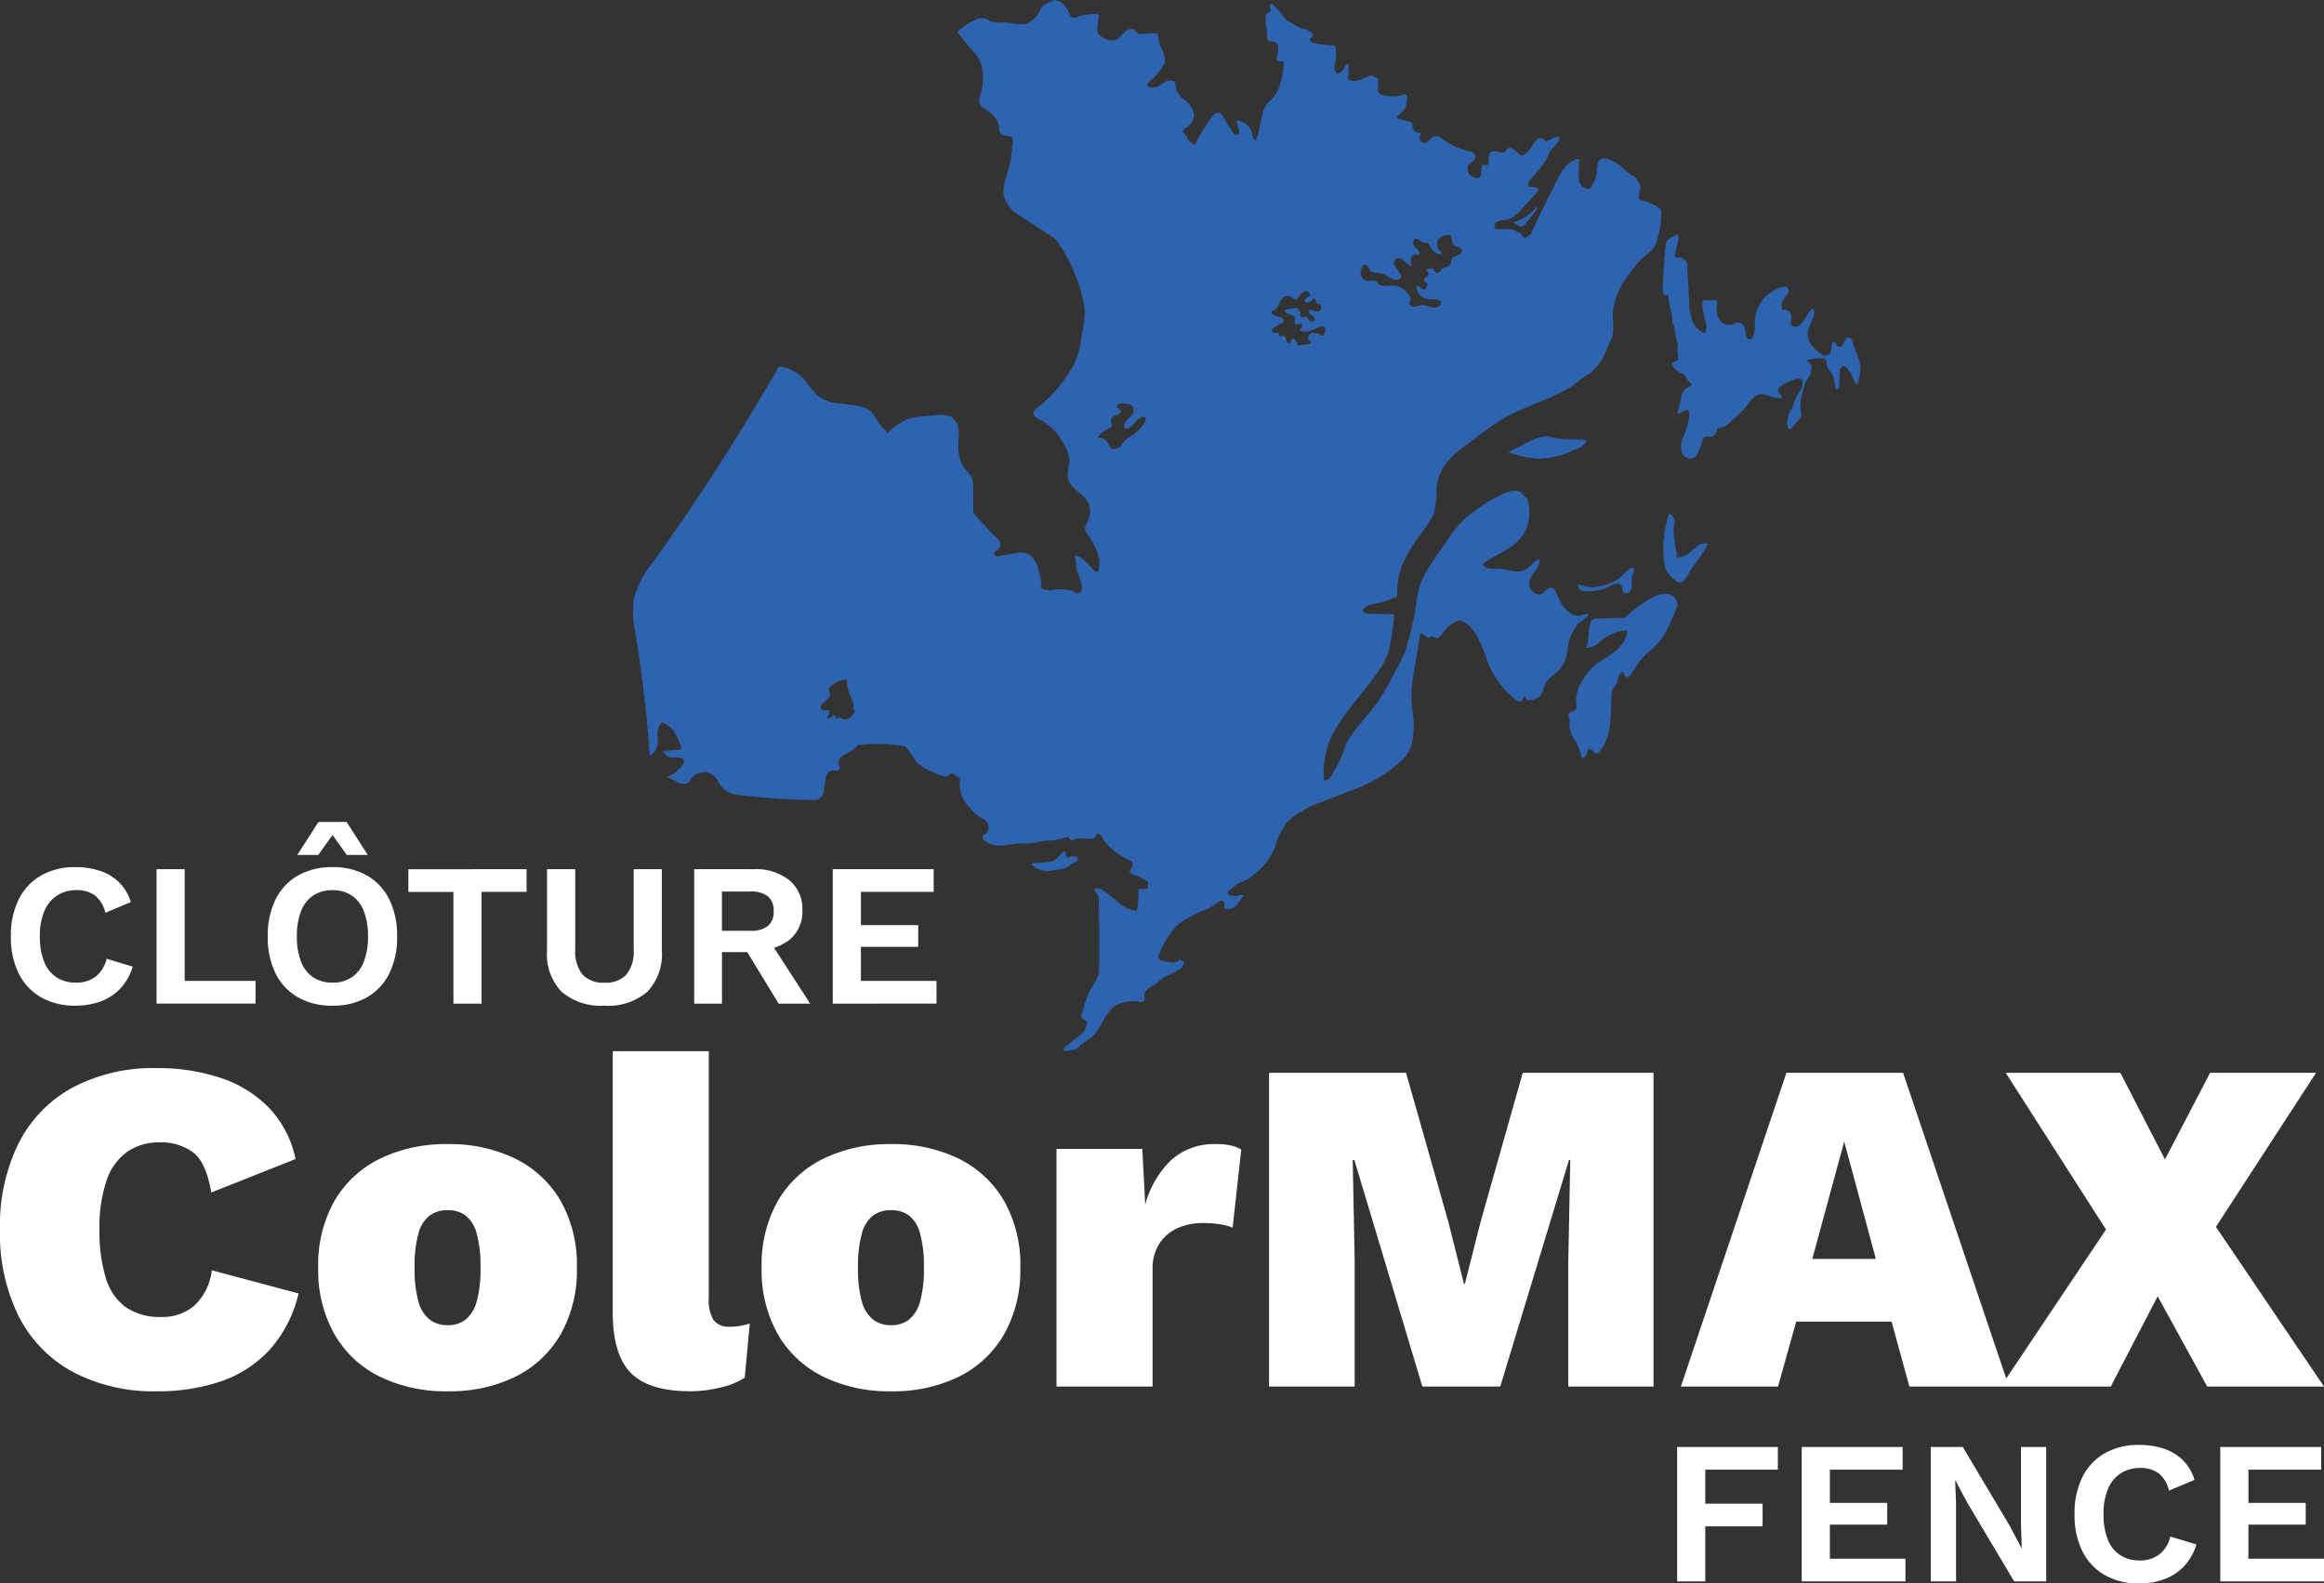
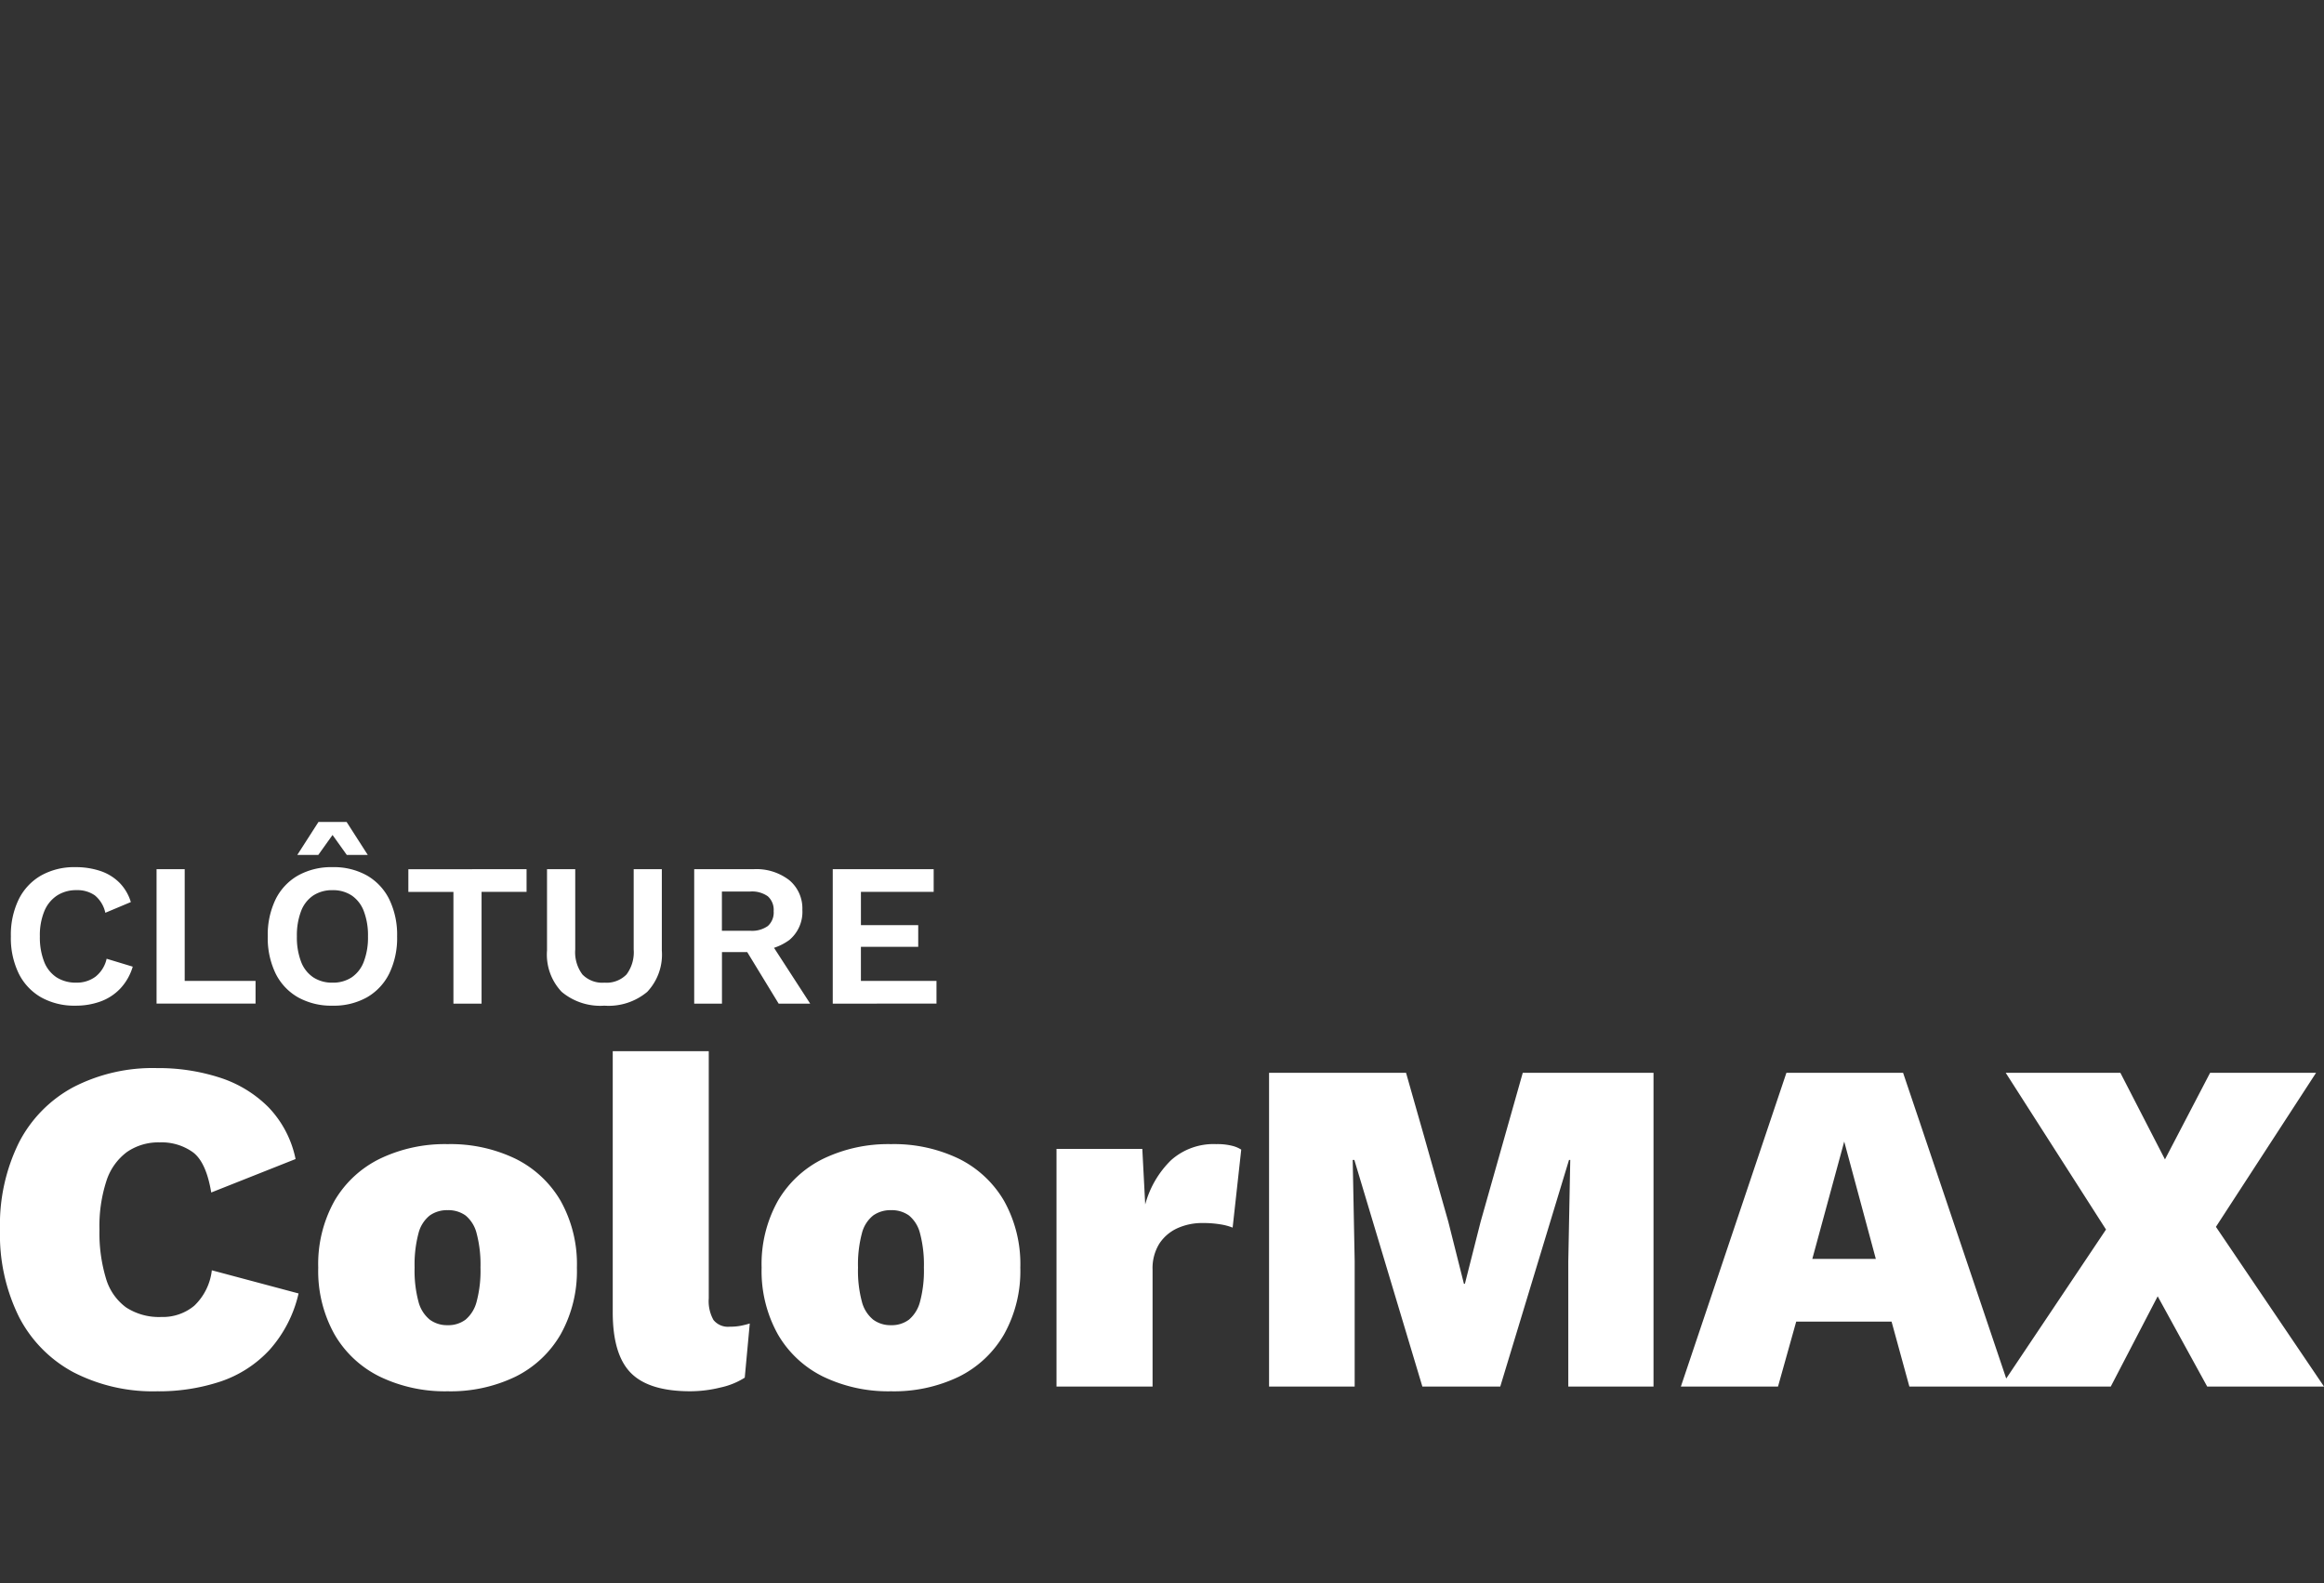
<svg xmlns="http://www.w3.org/2000/svg" width="246" height="167.622" viewBox="0 0 246 167.622">
  <rect x="0" y="0" width="246" height="167.622" fill="#333333" stroke="none" />
  <defs>
    <clipPath id="clip-path">
-       <rect id="Rectangle_5" data-name="Rectangle 5" width="129.927" height="111.275" fill="#2e63af" />
-     </clipPath>
+       </clipPath>
  </defs>
  <g id="Groupe_17" data-name="Groupe 17" transform="translate(-80.54 -133.399)">
    <g id="Groupe_16" data-name="Groupe 16" transform="translate(147.531 133.399)">
      <g id="Groupe_5" data-name="Groupe 5" transform="translate(0)" clip-path="url(#clip-path)">
        <path id="Tracé_161" data-name="Tracé 161" d="M465.224,288.608a2.913,2.913,0,0,0-1.6.429,12.563,12.563,0,0,0-2.849,2.1l-2.968.105a.8.8,0,0,0-.511.138.664.664,0,0,0-.165.269c-.326.857-.065,1.881-.509,2.683a2.269,2.269,0,0,0,1.583-.717,4.506,4.506,0,0,1,2.837-1.129,3.377,3.377,0,0,1-.71,1.63c-.867,1.075-2.313,1.528-3.251,2.541a6.987,6.987,0,0,0-.728.991,6.716,6.716,0,0,0-.365.618,3.649,3.649,0,0,0-.366,1.984c.026.256.056.568-.153.719a2.194,2.194,0,0,1-.408.145.511.511,0,0,0-.111.816,2.6,2.6,0,0,0,.442,2.072,4.413,4.413,0,0,1,.789,2.025.817.817,0,0,0,.6-.623.5.5,0,0,1,.1-.289c.125-.115.329-.018.446.105s.232.281.4.292a.517.517,0,0,0,.4-.247,5.723,5.723,0,0,0,1.07-2.952c.119-1.054.083-2.12.176-3.177a1.161,1.161,0,0,1,.072-.359,1.7,1.7,0,0,1,.225-.332,2.056,2.056,0,0,0,.318-.631,5.157,5.157,0,0,1,.172-.593.655.655,0,0,1,.435-.4,1.024,1.024,0,0,0,.133.446.35.35,0,0,0,.406.152.5.5,0,0,0,.177-.161,10.273,10.273,0,0,0,.853-1.273,6.86,6.86,0,0,1,1.371-1.418,9.782,9.782,0,0,0,1.1-1.18,9.077,9.077,0,0,0,.98-1.822q.279-.638.543-1.283a1.719,1.719,0,0,0,.163-.6,1.173,1.173,0,0,0-1.1-1.068" transform="translate(-355.755 -225.752)" fill="#2e63af" />
-         <path id="Tracé_162" data-name="Tracé 162" d="M459.77,278.406a1.233,1.233,0,0,0,.365.061,5.139,5.139,0,0,0,2.555-.533c.318-.159.907-.5,1.184-.116a.82.82,0,0,1,.153.383,1.009,1.009,0,0,0,.046.3c.116.26.528.222.719.012.454-.5.052-1.344.352-1.947a1.345,1.345,0,0,0,.146-.31.233.233,0,0,0-.137-.28.279.279,0,0,0-.155.02c-.5.177-.8.677-1.21,1.022a4.538,4.538,0,0,1-1.646.764,3.675,3.675,0,0,1-2.831-.089.724.724,0,0,0,.458.715" transform="translate(-359.288 -215.873)" fill="#2e63af" />
        <path id="Tracé_163" data-name="Tracé 163" d="M504.546,253.047c-.341.243-.623.564-.969.8a2.472,2.472,0,0,1-.833.363c-.077.018-.321.1-.376.019-.032-.048,0-.167,0-.224a2.343,2.343,0,0,0-.017-.25c-.022-.193-.063-.382-.1-.572a13.258,13.258,0,0,1-.218-1.75,1.961,1.961,0,0,1,.009-.43c.023-.139.074-.273.094-.413a.979.979,0,0,0-.571-1.009,11.41,11.41,0,0,0-.572,4.7,3.4,3.4,0,0,0,.226,1.221,3.52,3.52,0,0,0,1.026,1.18.808.808,0,0,0,.37.211.658.658,0,0,0,.551-.249,4.74,4.74,0,0,0,.6-.977,31.065,31.065,0,0,0,1.959-2.884,1.334,1.334,0,0,0-1.179.265" transform="translate(-391.872 -195.23)" fill="#2e63af" />
-         <path id="Union_2" data-name="Union 2" d="M45.7,111.26a.212.212,0,0,1-.085-.277.611.611,0,0,1,.214-.233l1.574-1.222a1.731,1.731,0,0,0,.361-.34,1.778,1.778,0,0,0,.259-.815.467.467,0,0,0,0-.213c-.07-.207-.376-.224-.488-.409a.537.537,0,0,1,0-.422,13.81,13.81,0,0,1,.745-2.263c.368-.794,1.076-1.494,1.078-2.369,0-1.043,0-2.088.006-3.131,0-1.008,0-2.017-.032-3.024-.015-.44,0-.893-.015-1.333a1.155,1.155,0,0,0-.34-.782c-.067-.065-.148-.141-.133-.233s.12-.137.209-.148a1.205,1.205,0,0,1,.762.226,14.479,14.479,0,0,1,1.57,1.267,3.368,3.368,0,0,0,1.8.852.207.207,0,0,0,.131-.019.2.2,0,0,0,.067-.15,11.354,11.354,0,0,0,.118-2.143l.819.022a.149.149,0,0,0,.187-.176c.011-.137.02-.275.029-.412a.28.28,0,0,0-.015-.146.309.309,0,0,0-.1-.093,6.722,6.722,0,0,0-1.322-.627,1.174,1.174,0,0,1-.327-.148.348.348,0,0,1-.152-.307.529.529,0,0,1,.1-.211.8.8,0,0,0,.2-.475.518.518,0,0,0-.226-.368,1.922,1.922,0,0,0-.4-.2,6.952,6.952,0,0,1-2.548-2.127.571.571,0,0,0-.5-.509.246.246,0,0,0-.218.065c-.05.059-.05.144-.081.213-.087.2-.355.224-.572.22l-1.237-.035a.742.742,0,0,0-.287.03c-.168.065-.325.25-.483.167-.1-.052-.124-.185-.2-.263-.131-.122-.338-.066-.508-.009a5.676,5.676,0,0,1-1.215.266c-.377.039-.758.039-1.133.1-.359.052-.71.157-1.071.2a6.458,6.458,0,0,1-.871.027,6.6,6.6,0,0,0-.858.026,12.1,12.1,0,0,1-1.7.218,2.89,2.89,0,0,1-1.492-.468.812.812,0,0,1-.248-.225.337.337,0,0,1-.037-.322c.078-.168.3-.2.438-.329a.678.678,0,0,0,.163-.509,1.114,1.114,0,0,0-.248-.76,2.2,2.2,0,0,0-.564-.357,4.534,4.534,0,0,1-1.08-.952,5.414,5.414,0,0,1-.66-.816,3.746,3.746,0,0,1-.47-2.221c.07-.035.052-.148-.009-.2a1.207,1.207,0,0,0-.211-.1,1.077,1.077,0,0,1-.2-.164.909.909,0,0,0-.346-.189.321.321,0,0,0-.272.019c-.063.044-.1.122-.15.174a.513.513,0,0,1-.47.07,6.48,6.48,0,0,1-1.411-.538,4.692,4.692,0,0,1-1.451-.915,6.989,6.989,0,0,1-.649-.877,7.333,7.333,0,0,0-.636-.832,16.283,16.283,0,0,0-5-.135,3.839,3.839,0,0,1-.728.653c-.281.179-.6.281-.875.471a.876.876,0,0,0-.429.836c.024.111.081.211.111.32a.361.361,0,0,1-.039.324.426.426,0,0,1-.355.1,1.047,1.047,0,0,0-.7.087.846.846,0,0,0-.183.222,1.51,1.51,0,0,0-.242.564c-.022.141-.009.287-.028.429-.024.159-.09.307-.111.466-.015.122,0,.244-.011.366a1.063,1.063,0,0,1-1,.984,75.144,75.144,0,0,1-7.626-.512,3.226,3.226,0,0,1-2.093-.76c-.331-.355-.488-.84-.819-1.2a1.689,1.689,0,0,0-2.506.172,1.655,1.655,0,0,1-.392.488,1.123,1.123,0,0,1-1.047-.1c-.388-.181-.778-.359-1.165-.54a3.381,3.381,0,0,0,1.727-1.34.592.592,0,0,0,.1-.22c.044-.253-.218-.464-.47-.5a1.876,1.876,0,0,0-.423,0,2.4,2.4,0,0,1-.344.008,1.169,1.169,0,0,1-.967-.684l1.67-.141a.306.306,0,0,0,.2-.068c.078-.078.045-.211.009-.315a6.548,6.548,0,0,0-.7-1.531A2.2,2.2,0,0,0,3.018,76.5a1.984,1.984,0,0,0-.407,1.139c-.009.3.054.605.041.908a1.863,1.863,0,0,1-.812,1.442.392.392,0,0,1-.05.03q-.454-6.474-1.5-12.887a10.55,10.55,0,0,1-.165-3.85,10.345,10.345,0,0,1,1.993-3.754A241.276,241.276,0,0,0,15.47,38.782c.052,0,.1.011.157.02a4.478,4.478,0,0,1,2.62,1.494,13.408,13.408,0,0,0,1.228,1.518,4.339,4.339,0,0,0,2.3.891,18.48,18.48,0,0,1,2.476.366,2.2,2.2,0,0,1,1,.523,3.534,3.534,0,0,1,.466.684,7.369,7.369,0,0,0,1.252,1.533,7.072,7.072,0,0,1,2.191-1.467,6.677,6.677,0,0,1,1.675-.294c.507-.044,1.013-.08,1.52-.113a2.447,2.447,0,0,1,1.3.165,1.826,1.826,0,0,1,.828,1.474c.054.583-.046,1.172-.039,1.76a3.951,3.951,0,0,0,.8,2.417,4.163,4.163,0,0,1,.608.808,2.581,2.581,0,0,1,.163,1.089l.013,2.385a.68.68,0,0,0,.029.231.656.656,0,0,0,.152.211c.819.863,1.566,1.8,2.443,2.6a.747.747,0,0,1-.122,1.194c-.111.065-.253.115-.3.235a.291.291,0,0,0,.2.344.873.873,0,0,0,.435,0q.794-.144,1.592-.283a2.684,2.684,0,0,1,.986-.052,1.677,1.677,0,0,1,.963.629,3.239,3.239,0,0,1,.518,1.049,6.241,6.241,0,0,1,.29,1.812.534.534,0,0,0,.026.189.377.377,0,0,0,.165.17,1.944,1.944,0,0,0,1.228.059,4.8,4.8,0,0,1,1.762.106.751.751,0,0,1,.521.322,1.613,1.613,0,0,0,.353-.128,7.108,7.108,0,0,1,.869,2.652c.063.54.063,1.084.148,1.62a14.955,14.955,0,0,0,.494,1.857c.66,2.274.843,4.671,1.611,6.91.268.779.438,1.561.673,2.352a10.021,10.021,0,0,0,1.818,3.911A9,9,0,0,0,56.3,84.155a9.955,9.955,0,0,0,1.934.631,22.809,22.809,0,0,0,2.441.185,11.054,11.054,0,0,1,2.633.527,7.352,7.352,0,0,0,2.637.638c1.466-.078,2.589-1.265,3.833-2.047a1.117,1.117,0,0,1,.54-.211.813.813,0,0,1,.679.434,2.336,2.336,0,0,1,.244.8c.028.157.057.311.083.468-.188.107-.368.226-.549.346a5.227,5.227,0,0,0-1.6,1.224,8.483,8.483,0,0,0-.912,1.636c-.1.272-.183.553-.281.829a6.323,6.323,0,0,1-1.6,2.4c-.216.207-.445.4-.673.595a3.847,3.847,0,0,1-.718.514c-.225.113-.468.181-.693.294a2.585,2.585,0,0,0-.756.516,2.957,2.957,0,0,1-.392.274.355.355,0,0,0-.15.416.384.384,0,0,0,.2.152,1.239,1.239,0,0,0,.754.061c.233-.054.5-.172.69-.032l-.588.8a1.736,1.736,0,0,1-.4.434,1.757,1.757,0,0,1-.891.209.178.178,0,0,1-.152-.042.163.163,0,0,1-.026-.111,2.642,2.642,0,0,0,.022-.409.347.347,0,0,0-.22-.314.476.476,0,0,0-.364.1c-.379.237-.747.5-1.139.714a16.429,16.429,0,0,0-3,1.522,6.709,6.709,0,0,0-1.089,1.3,5.374,5.374,0,0,0-.509.733c-.174.374-.351.747-.525,1.12a1.349,1.349,0,0,0-.129.361.437.437,0,0,0,.1.361.649.649,0,0,0,.377.148l.712.118a1.049,1.049,0,0,0,.854-.106c.05-.039.091-.09.144-.124a.176.176,0,0,1,.18-.015c.061.037.083.126.15.146a.193.193,0,0,0,.067,0,.166.166,0,0,1,.066,0c.083.028.078.148.048.231a1.472,1.472,0,0,1-.344.536,8.212,8.212,0,0,1-1.648.862c-.4.242-.723.6-1.122.856-.144.091-.3.168-.437.266a1.813,1.813,0,0,0-.6.588c-.137.255.126.614-.048.845-.116.154-.346.141-.538.118a3.8,3.8,0,0,0-2.465.372c-1.256.784-1.531,2.568-2.7,3.473a7.7,7.7,0,0,0-1.124.821,1.7,1.7,0,0,1-.276.285,1.064,1.064,0,0,1-.407.133c-.248.044-.5.085-.747.122a.576.576,0,0,1-.086.008A.2.2,0,0,1,45.7,111.26ZM22.153,76.076a.747.747,0,0,0,.841-.113,1.9,1.9,0,0,0,.514-.736c-.046-.037-.113-.059-.142-.115a.461.461,0,0,1,0-.2,1.9,1.9,0,0,0-.07-.564,7.328,7.328,0,0,0-.346-.825,3.7,3.7,0,0,1-.279-1.6,2.679,2.679,0,0,0-1.725.736.556.556,0,0,0-.213.4c.013.2.231.386.161.579a.4.4,0,0,1-.113.15l-.618.61a1.121,1.121,0,0,0-.249.316.367.367,0,0,0,.037.383c.11.122.279.108.453.094a.82.82,0,0,1,.381.026,1.05,1.05,0,0,1-.272.764.325.325,0,0,0,.361.026,1.27,1.27,0,0,0,.3-.242.271.271,0,0,1,.1-.067.183.183,0,0,1,.194.131.542.542,0,0,1,0,.251c.129.045.233-.131.37-.15h.024C21.971,75.929,22.06,76.017,22.153,76.076ZM63.309,85.5a11.045,11.045,0,0,0-2.633-.527,22.818,22.818,0,0,1-2.441-.185,9.929,9.929,0,0,1-1.933-.631,9,9,0,0,1-3.417-2.127,10.016,10.016,0,0,1-1.818-3.911c-.236-.791-.405-1.572-.673-2.352-.769-2.239-.952-4.636-1.612-6.91A15.016,15.016,0,0,1,48.288,67c-.085-.536-.085-1.08-.149-1.62a7.1,7.1,0,0,0-.868-2.652.5.5,0,0,0,.213-.2.726.726,0,0,0,.041-.431,8.331,8.331,0,0,0-.486-1.6c-.183-.527-.087-1.078-.237-1.616-.024-.093.137-.1.222-.05a4.238,4.238,0,0,1,1.071.76c.349.377.641.926,1.154.95a3.274,3.274,0,0,0-.107-2.141,9.044,9.044,0,0,0-1.061-1.9,1.079,1.079,0,0,1-.22-.479,1.151,1.151,0,0,1,.161-.577,2.641,2.641,0,0,0,.226-2.169,2.39,2.39,0,0,0-.564-.723c-.329-.311-.7-.579-1.013-.906a2.169,2.169,0,0,1-.642-1.172,12.457,12.457,0,0,1,.179-1.694,2.751,2.751,0,0,0-.2-.963c-.052-.141-.111-.279-.174-.416a1.142,1.142,0,0,0-.091-.19.794.794,0,0,1-.091-.124,6.358,6.358,0,0,0-1.076-1.551,5.8,5.8,0,0,0-1.485-1.108,1.964,1.964,0,0,1-.509-.322.541.541,0,0,1-.155-.553.82.82,0,0,1,.325-.333A15.2,15.2,0,0,0,46.6,38.729a8.316,8.316,0,0,0,.865-3.1,13.47,13.47,0,0,0,.379-2.474,7.231,7.231,0,0,0-.244-1.644,18.085,18.085,0,0,0-1.52-4.057,17.645,17.645,0,0,0-1-1.681,2.4,2.4,0,0,0-.651-.675L40.6,22.59a2.253,2.253,0,0,1-.93-1,3.092,3.092,0,0,1-.42-.962,2.864,2.864,0,0,1,.035-.952c.168-1.047.643-2.019.758-3.075.057-.51.111-1.021.167-1.531a.68.68,0,0,0-.061-.471c-.126-.185-.388-.2-.612-.222a.848.848,0,0,1-.719-.411,1.472,1.472,0,0,1-.065-.481,2.028,2.028,0,0,0-.509-1.148,4.249,4.249,0,0,0-.987-.8,1.515,1.515,0,0,1-.462-.374,1,1,0,0,1-.113-.778,7.917,7.917,0,0,1,.244-.771,6.571,6.571,0,0,0,.124-1.722,3.662,3.662,0,0,0-.967-2.4A24.1,24.1,0,0,1,34.405,3.46a.179.179,0,0,1-.039-.1.2.2,0,0,1,.08-.12A7.808,7.808,0,0,1,36.19,2.129a1.577,1.577,0,0,1,1.05-.192,4.493,4.493,0,0,1,.61.29,2.817,2.817,0,0,0,1.216.149,5.9,5.9,0,0,1,.628.008,6.217,6.217,0,0,0,1.816.164,2.71,2.71,0,0,0,1.6-1.477,2.4,2.4,0,0,1,.3-.457A2.561,2.561,0,0,1,44.433.132c-.044-.091.111-.148.211-.128a1.906,1.906,0,0,1,1.406,1.122c.124.292.218.659.521.747a1.01,1.01,0,0,0,.629-.128,5.243,5.243,0,0,1,1.862-.264.264.264,0,0,1,.213.061.254.254,0,0,1,.032.2q-.059.568-.12,1.137a1.092,1.092,0,0,0,.106.76,1.067,1.067,0,0,0,.381.287,1.839,1.839,0,0,0,1.37.32,1.643,1.643,0,0,0,.684-.507,2.451,2.451,0,0,1,.647-.564.718.718,0,0,1,.806.057c.1.1.165.235.288.3a.571.571,0,0,0,.257.061,4.521,4.521,0,0,0,.721-.039,2.591,2.591,0,0,1,1.165.047A3.464,3.464,0,0,0,55.891,5a4.935,4.935,0,0,1,.34.838,1.4,1.4,0,0,1,.067.834,6.358,6.358,0,0,1-1.635,1.964c-.135.128-.277.331-.164.477a.327.327,0,0,0,.185.1,1.331,1.331,0,0,0,.9-.072c.281-.129.509-.348.786-.481a1.379,1.379,0,0,1,.747-.122.426.426,0,0,1,.207.068c.139.106.12.315.126.49a2.309,2.309,0,0,0,.949,1.485A2.538,2.538,0,0,1,59.4,12.044a1.619,1.619,0,0,1-.734,1.428c-.2.144-.447.275-.521.512.285.039.409.373.545.627a1.678,1.678,0,0,0,.636.66.2.2,0,0,0,.113.035c.061-.009.1-.072.124-.126a18.088,18.088,0,0,1,1.662-2.731,1.527,1.527,0,0,1,.4-.416A.539.539,0,0,1,62.183,12a.79.79,0,0,1,.231.268c.34.534.677,1.069,1.017,1.6a.879.879,0,0,0,.3.338.312.312,0,0,0,.409-.068.452.452,0,0,0,.007-.361q-.128-.5-.259-1a1.745,1.745,0,0,1,1.677,1.422c.041.259.1.608.357.629.649-1.222.4-2.84,1.274-3.918.228-.283.525-.509.751-.8a3.586,3.586,0,0,0,.559-1.182,8.55,8.55,0,0,0,.4-2.387.882.882,0,0,0-.364-.022.4.4,0,0,1-.338-.111.469.469,0,0,1-.024-.388,3.546,3.546,0,0,0,.122-.988.647.647,0,0,0-.259-.542c-.226-.129-.551-.007-.756-.172a.447.447,0,0,1-.148-.292,1.746,1.746,0,0,1,0-.337c.026-.464-.152-.893-.148-1.359,0-.083,0-.165,0-.248a1.92,1.92,0,0,1,.078-.64A.1.1,0,0,1,67.1,1.41a.138.138,0,0,1,.03-.015,2.639,2.639,0,0,0,.253-.081h0a.236.236,0,0,0,.111-.1.31.31,0,0,0,0-.268,1.855,1.855,0,0,1-.1-.259.236.236,0,0,1,.087-.244.213.213,0,0,1,.185,0,.512.512,0,0,1,.154.111,8.757,8.757,0,0,1,.74.793,2.01,2.01,0,0,1,.325.455.048.048,0,0,1,0,.024h0s0,0,0,0a3.755,3.755,0,0,0,.751.575c.124.065.253.118.374.185.144.081.274.183.42.259a4.838,4.838,0,0,0,.81.266,1.088,1.088,0,0,1,.29.128.788.788,0,0,0,.283.168.138.138,0,0,1,.078.026c.028.029.017.076.019.118.007.074.068.139.05.211a.208.208,0,0,1-.044.072c-.05.063-.091.152-.146.211a.912.912,0,0,1-.167.137,1.536,1.536,0,0,0,.536.4,1.6,1.6,0,0,0,.35.065c.475.05.947.1,1.424.131a.522.522,0,0,1,.429.167.471.471,0,0,1,.059.194,4.222,4.222,0,0,1-.072,1.568,2.069,2.069,0,0,0-.072.379.893.893,0,0,0,.231.651c-.017.037.046.057.087.048a1.179,1.179,0,0,0,.821-.727c.039-.109.085-.242.2-.257s.194.1.2.209a1.22,1.22,0,0,1-.059.316c-.044.235.028.477-.009.712-.022.131-.072.285.017.383a.288.288,0,0,0,.115.072,1.6,1.6,0,0,0,1.085-.037c.348-.12.675-.3,1.026-.418a.428.428,0,0,1,.437.026.99.99,0,0,0,.1.111c.065.048.154.041.226.076.135.065.159.246.163.4a3.752,3.752,0,0,1-.011.516,1.782,1.782,0,0,0-.026.309.554.554,0,0,0,.331.523,4.7,4.7,0,0,0,1.2.209,2.9,2.9,0,0,0,1.2-.2.266.266,0,0,1,.161-.032.254.254,0,0,1,.124.091.274.274,0,0,1,.061.083.279.279,0,0,1,.015.085,1.884,1.884,0,0,1-.029.481,2.888,2.888,0,0,0-.072.383,1.016,1.016,0,0,1-.022.2.58.58,0,0,1-.1.177,2.529,2.529,0,0,1-.688.7.317.317,0,0,0-.109.085.192.192,0,0,0,.022.22.3.3,0,0,0,.165.124l1.045.259a.462.462,0,0,1,.322.187.652.652,0,0,1,.03.307.745.745,0,0,0,.9.682,1.531,1.531,0,0,0-.115.62.533.533,0,0,0,.353.481.7.7,0,0,0,.638-.285,1.291,1.291,0,0,1,.568-.446,1.156,1.156,0,0,1,.891.34,7.563,7.563,0,0,0,2.724,1.257c.248.061.536.131.651.359a.584.584,0,0,1-.089.592,2.113,2.113,0,0,1-.475.414.537.537,0,0,0-.137.126.427.427,0,0,0-.061.177A.99.99,0,0,0,89.5,18.812a.342.342,0,0,0,.207-.092.438.438,0,0,0,.078-.254c.029-.346.057-.695.087-1.043a.454.454,0,0,1,.238.048.4.4,0,0,0,.263.041.325.325,0,0,0,.194-.254,3.641,3.641,0,0,0,.035-.634.685.685,0,0,1,.255-.555.95.95,0,0,1,.781.035c.259.081.59.113.751-.1.042-.057.063-.124.107-.18a.507.507,0,0,1,.625-.078,3.8,3.8,0,0,1,.538.422c.181.139.4.381.6.261a2.689,2.689,0,0,0,.9-.9,2.97,2.97,0,0,1,.466-.71.6.6,0,0,1,.773-.078c.065.061.118.15.2.179a.313.313,0,0,0,.194-.017c.39-.128.73-.429,1.141-.435a.2.2,0,0,1,.113.022c.091.055.07.192.024.29-.231.508-.749.83-1.023,1.317-.107.192-.172.4-.266.605a4.222,4.222,0,0,1-.383.627A13.765,13.765,0,0,1,95.3,18.677c-.285.312-.607.686-.516,1.1.237.019.475.037.714.054.167.013.39.085.373.253a.307.307,0,0,1-.1.175L94.1,22.128a3.868,3.868,0,0,1-1.107.958,2.5,2.5,0,0,1-.753.22,1.85,1.85,0,0,0-.817.211c-.233.161-.333.553-.1.721.37.013.741.026,1.111.037a2.15,2.15,0,0,1,1.52.453c.15.155.257.361.445.466a.149.149,0,0,0,.124.024.169.169,0,0,0,.083-.087c.1-.164.361-.229.457-.392Q96.4,21.839,97.87,19a6.612,6.612,0,0,1,.884-1.391,2.282,2.282,0,0,1,1.409-.793c-.03.607-.044,1.217-.037,1.825a1.41,1.41,0,0,0,.281,1.015,1.4,1.4,0,0,0,.388.246.614.614,0,0,0,.357.094c.181-.03.29-.207.377-.366a3.858,3.858,0,0,0,.509-1.283c.042-.294.013-.595.067-.886a.842.842,0,0,1,.508-.679.993.993,0,0,1,.612.059,4.53,4.53,0,0,1,1.481.854,6.878,6.878,0,0,0,.958.808,3.069,3.069,0,0,1,.4.239,1.5,1.5,0,0,1,.318.41,4.113,4.113,0,0,1,.3.549c-.067.331-.137.662-.207.993a.525.525,0,0,0-.013.246c.052.192.281.259.47.309a5.413,5.413,0,0,1,1.648.721.6.6,0,0,1,.207.185.653.653,0,0,1,.065.322,10.009,10.009,0,0,1-.368,2.7,3.32,3.32,0,0,1-.394,1,3.25,3.25,0,0,1-.684.7l-.287.233a6.152,6.152,0,0,0-.919.915c-.429.542-.825,1.061-1.2,1.64a7.119,7.119,0,0,0-1.278,3.976,7.642,7.642,0,0,1,0,1.781,4.646,4.646,0,0,1-.318.856c-.106.233-.211.464-.315.7a6,6,0,0,1-1.6,2.4,8.4,8.4,0,0,1-.734.475c-.483.3-.83.692-1.307,1-2.236,1.431-4.886,2.084-7.193,3.4a25.745,25.745,0,0,0-2.67,1.819q-.98.738-1.951,1.487a7.447,7.447,0,0,0-1.685,1.681,5.125,5.125,0,0,0-.882,2.352,10.672,10.672,0,0,1-.3,2.813,4.791,4.791,0,0,1-.418.771q-.324.509-.677,1a17.8,17.8,0,0,0-2.169,3.475,8.05,8.05,0,0,0-.6,3.269.257.257,0,0,1-.194.307,10.844,10.844,0,0,1-2.232.715,1.794,1.794,0,0,0-1.1.475.371.371,0,0,0-.1.226.322.322,0,0,0,.211.274.921.921,0,0,0,.361.05c.891.009,1.851.037,2.742.046a26.847,26.847,0,0,1-.355,2.825,8.8,8.8,0,0,1-.4,1.568A8.491,8.491,0,0,1,78.8,71.23c-1.252,1.786-2.772,3.38-3.954,5.216a9.194,9.194,0,0,0-1.7,6.174.8.8,0,0,0,.677-.348,14.282,14.282,0,0,0,1.638-3.4c.825-1.718,2.3-3.027,3.4-4.584a24.3,24.3,0,0,0,1.771-3.116A16.175,16.175,0,0,0,81.8,68.826a34.189,34.189,0,0,0,1.125-4.93,12.9,12.9,0,0,1,.349-1.8,8.342,8.342,0,0,1,.821-1.766c.606-1.03,1.309-2,2.01-2.97a14.081,14.081,0,0,1,1.816-2.308A16.778,16.778,0,0,1,92,52.341a3.94,3.94,0,0,1,1.161-.388,1.118,1.118,0,0,1,.832.17c.159.124.259.307.407.447a1.67,1.67,0,0,1,.257.241.868.868,0,0,1,.126.353,4.75,4.75,0,0,1-.289,3.01,5.286,5.286,0,0,1-1.951,1.973c-.791.506-1.642.906-2.42,1.429A.282.282,0,0,0,90,59.71a.243.243,0,0,0,.1.226.826.826,0,0,0,.248.157,2.259,2.259,0,0,0,.872.107c.1,0,.2,0,.3,0,.784.033,1.489.3,2.274.294a1.592,1.592,0,0,0,.934-.364c.27-.2.5-.457.758-.681A.62.62,0,0,1,96,59.242a1.8,1.8,0,0,1-.355,1.006,9.794,9.794,0,0,0-.592.9,1.31,1.31,0,0,0-.107,1.046,1.213,1.213,0,0,0,.3.42.9.9,0,0,0,.8.312,1.422,1.422,0,0,0,.6-.435.731.731,0,0,1,.662-.264c.257.074.37.362.466.61a6.727,6.727,0,0,0,.488,1A3.124,3.124,0,0,0,99.2,64.9a1.564,1.564,0,0,0,1.38.2,1.468,1.468,0,0,1,.314-.109.279.279,0,0,1,.29.118.112.112,0,0,0-.015.015,5.681,5.681,0,0,1-.886.743c-.081.052-.164.1-.242.155a.273.273,0,0,0-.1.121c-.013.03-.026.059-.041.087-.1.177-.211.346-.312.525a4.886,4.886,0,0,0-.542,1.339c-.083.383-.1.779-.176,1.163a3.588,3.588,0,0,1-1.124,1.951,5.218,5.218,0,0,0-1.041.976c-.32.509-.338,1.211-.8,1.6a1.8,1.8,0,0,1-1.028.329.3.3,0,0,1-.264-.063c-.065-.078-.046-.213-.131-.27s-.209.03-.253.129a.967.967,0,0,1-.129.294c-.146.152-.4.05-.577-.067a9.453,9.453,0,0,1-3.23-4.595,11.92,11.92,0,0,0-1.043-2.373c-.475-.726-1.252-1.705-2.065-1.407a3.308,3.308,0,0,0-1.461,1.276,1.717,1.717,0,0,1-.309.366.511.511,0,0,1-.447.116c-.106-.033-.2-.109-.3-.135a.258.258,0,0,0-.1-.009c-.1.013-.174.087-.268.113-.342.1-.575-.435-.932-.44l-.621,3.669c-.068.394-.135.788-.181,1.184a10.95,10.95,0,0,0-.061,3.24,9.6,9.6,0,0,1,.09,2.79,4.668,4.668,0,0,1-.3,1.268,4.272,4.272,0,0,1-.836,1.217,14.576,14.576,0,0,1-4.364,2.85c-.213.1-.453.183-.673.268l-3.88,1.489c-.285.109-.573.22-.849.357-.124.063-.248.131-.368.205-.026-.157-.055-.312-.083-.468a2.329,2.329,0,0,0-.244-.8.814.814,0,0,0-.679-.434,1.118,1.118,0,0,0-.54.211c-1.243.782-2.367,1.969-3.832,2.047-.051,0-.1,0-.151,0A8.122,8.122,0,0,1,63.309,85.5ZM85,65.938c0-.348-.042-.7-.042-1.047C84.959,65.238,85,65.591,85,65.938Zm2.186-3.775h0Zm-.016,0-.1,0Zm.07,0a2.17,2.17,0,0,0,.6-.131A2.188,2.188,0,0,1,87.241,62.162Zm-.216,0-.094,0ZM50.332,46.976c.089.192.144.438.342.514a.609.609,0,0,0,.266.015,1.246,1.246,0,0,0,.389-.076.89.89,0,0,0,.287-.213c.216-.226.366-.516.6-.723a5.021,5.021,0,0,1,.738-.451,3.828,3.828,0,0,0,1.226-1.376c.083-.142.159-.331.052-.455s-.309-.072-.462-.007a1.6,1.6,0,0,0-.287.152,4.349,4.349,0,0,0-.549.614,1.468,1.468,0,0,1-.34.272.813.813,0,0,1-.381.146A.241.241,0,0,1,52,45.2a.565.565,0,0,1,.063-.374,1.45,1.45,0,0,1,.279-.416,2.812,2.812,0,0,0,.583-.644.779.779,0,0,0-.085-.789.464.464,0,0,0-.174-.15.66.66,0,0,0-.216-.05l-.4-.052a1.368,1.368,0,0,0-.45-.009.455.455,0,0,0-.344.264.194.194,0,0,0,.015.189.41.41,0,0,0,.139.083.48.48,0,0,1,.259.383,1.77,1.77,0,0,1-.671.381.532.532,0,0,0-.279.139.461.461,0,0,0-.072.2.76.76,0,0,0-.011.348c.035.118.129.226.1.344-.022.09-.111.146-.192.194a9.91,9.91,0,0,0-.969.651.923.923,0,0,0-.383.466.99.99,0,0,1,.156-.013A1.107,1.107,0,0,1,50.332,46.976ZM82.789,40.1a1.178,1.178,0,0,1-.263-.031A1.178,1.178,0,0,0,82.789,40.1Zm5.272-.41c0-.008,0-.013-.017-.014C88.056,39.681,88.061,39.686,88.061,39.693ZM86.736,38.6c.358.344.617.819,1.033,1.066-.417-.247-.675-.722-1.033-1.066a2.273,2.273,0,0,0-1.02-.561A2.269,2.269,0,0,1,86.736,38.6Zm.088-4.137a6.237,6.237,0,0,0,.718,2.4,4.312,4.312,0,0,1,.834,1.459,1.216,1.216,0,0,1,.016.2,1.216,1.216,0,0,0-.016-.2,4.312,4.312,0,0,0-.834-1.459,6.237,6.237,0,0,1-.718-2.4l0-.012ZM85.5,38c-.025,0-.051-.007-.077-.009C85.45,37.992,85.476,38,85.5,38Zm-5.209-1.977a8.713,8.713,0,0,1,.77,1.7,8.711,8.711,0,0,0-.769-1.7c-.044-.074-.111-.157-.188-.17C80.182,35.865,80.248,35.949,80.292,36.022Zm9.617,1.041h0Zm-.059,0a2.251,2.251,0,0,1-.9-.2A2.251,2.251,0,0,0,89.85,37.063ZM69.939,35.854a.253.253,0,0,1,.131.094,1.524,1.524,0,0,1,.331.605c.4-.042.794-.081,1.193-.122a.24.24,0,0,0,.135-.046.166.166,0,0,0-.017-.213c-.05-.061-.122-.1-.172-.163a.413.413,0,0,1-.017-.447.932.932,0,0,1,.337-.325.159.159,0,0,1,.124-.035.409.409,0,0,1,.078.057c.085.061.2.015.3.011a1.092,1.092,0,0,1,.5.207.231.231,0,0,0,.177.033.236.236,0,0,0,.106-.1,1,1,0,0,0,.157-.4.419.419,0,0,0-.044-.3.354.354,0,0,0-.309-.135,1.017,1.017,0,0,0-.34.087l-.651.248a1.629,1.629,0,0,1-1.339.1.614.614,0,0,1,.124-.287.392.392,0,0,0,.085-.333.178.178,0,0,0-.167-.126.941.941,0,0,0-.213.07.342.342,0,0,1-.3-.032.3.3,0,0,1-.114-.292c.013-.065.048-.124.061-.189a.412.412,0,0,0-.216-.4,1.918,1.918,0,0,0-.453-.17.676.676,0,0,1-.39-.268.149.149,0,0,1-.013-.157.168.168,0,0,1,.12-.055l1-.183a.2.2,0,0,1,.248.087l.229.294a.206.206,0,0,1,.059.135.349.349,0,0,1-.044.1.28.28,0,0,0,.1.331.357.357,0,0,0,.355.026c.061-.029.131-.074.194-.048a.173.173,0,0,1,.072.065,2.575,2.575,0,0,0,.251.324.445.445,0,0,0,.368.144.254.254,0,0,0,.22-.289.36.36,0,0,0-.078-.133,2.217,2.217,0,0,0-.3-.3.779.779,0,0,1-.229-.242.216.216,0,0,1,.087-.287c.1-.035.2.035.29.076a1.174,1.174,0,0,0,.472.072.33.33,0,0,0,.419-.4c0-.157-.042-.353-.194-.39a.354.354,0,0,0-.1-.006.282.282,0,0,1-.118-.013c-.177-.07-.094-.388-.257-.481a.262.262,0,0,0-.3.094,1.148,1.148,0,0,1-.235.246.611.611,0,0,1-.492-.028.1.1,0,0,1-.063-.044.094.094,0,0,1,0-.072.636.636,0,0,1,.287-.346.8.8,0,0,0,.183-.109.318.318,0,0,0-.015-.446.472.472,0,0,0-.468-.085.934.934,0,0,0-.4.3c-.109.129-.2.27-.3.4a.418.418,0,0,1-.165.135.351.351,0,0,1-.314-.079c-.089-.065-.165-.152-.261-.211a.7.7,0,0,0-.733.054,1.47,1.47,0,0,0-.473.61,2.87,2.87,0,0,1-.285.551.626.626,0,0,1-.527.277.415.415,0,0,0,.235.486,2.5,2.5,0,0,0,.57.152.6.6,0,0,1,.451.346.253.253,0,0,1-.048.251.405.405,0,0,1-.135.078,3.826,3.826,0,0,0-.993.621c-.061.054-.129.135-.1.211a.187.187,0,0,0,.08.074.9.9,0,0,0,.564.118.172.172,0,0,1,.133.015c.078.065-.022.194.009.287s.144.1.229.074a.714.714,0,0,1,.255-.065c.124.011.207.135.24.255a2.842,2.842,0,0,0,.08.366.264.264,0,0,0,.287.18c.116-.035.161-.17.2-.281s.12-.214.224-.214Zm5.553-2.086a1.966,1.966,0,0,1-.425-1.269A1.963,1.963,0,0,0,75.493,33.768Zm12.007-.1a.268.268,0,0,0-.232-.134A.268.268,0,0,1,87.5,33.663Zm-3.125-1.2a1.241,1.241,0,0,0,.8.054.5.5,0,0,0,.322-.649,1.433,1.433,0,0,0-.892-.179,3,3,0,0,1-.513-.024,1.424,1.424,0,0,1-1.152-1.342c.118-.111.309-.013.425.1s.257.248.411.207c.118-.032.183-.154.235-.266s.113-.274.037-.386-.235-.128-.3-.241.032-.264.141-.344.244-.137.312-.255a.328.328,0,0,0-.283-.47.911.911,0,0,1,.573-.261.413.413,0,0,1,.42.394.342.342,0,0,0,.46-.017c.133-.1.225-.257.364-.357.261-.189.677-.18.825-.468.087-.17.039-.381.12-.554.107-.231.392-.3.631-.389s.5-.29.442-.538c-.085-.361-.675-.281-.91-.569-.22-.272-.037-.764-.323-.969a.61.61,0,0,0-.477-.044,1.5,1.5,0,0,0-.577.226.946.946,0,0,0-.076,1.4c.109.1.25.185.272.331a.9.9,0,0,1-.812-.18,2.048,2.048,0,0,1-.516-.688.566.566,0,0,0-.2-.257.536.536,0,0,0-.271-.045.914.914,0,0,1-.175-.01c-.325-.063-.568-.488-.882-.383-.272.091-.266.5-.1.733s.425.4.536.667a.217.217,0,0,1,.015.172c-.061.131-.253.072-.4.07a.547.547,0,0,0-.5.483,1.566,1.566,0,0,0,.113.743c-.329-.032-.564-.315-.808-.54s-.618-.4-.886-.209-.209.64-.019.928c.163.246.8.8.492,1.124-.268.287-.83.1-1.113-.055a3.852,3.852,0,0,0-.838-.44c-.429-.116-.965,0-1.254-.338a4.143,4.143,0,0,1-.242-.411.367.367,0,0,0-.4-.19.41.41,0,0,0-.209.229,1.262,1.262,0,0,0-.118.882.8.8,0,0,0,.625.59,1.439,1.439,0,0,0,.388-.02.828.828,0,0,1,.564.045c.154.091.235.274.383.376a.809.809,0,0,0,.416.109c.178.01.357,0,.535,0a3.844,3.844,0,0,1,.761.02,2.017,2.017,0,0,1,1.618,1.526c-.2.074-.213.394-.052.542a.709.709,0,0,0,.618.109,4.276,4.276,0,0,1,.636-.139h.055A2.465,2.465,0,0,1,84.375,32.466ZM74.23,30.088c-.293-.654-.39-1.337-.643-2C73.839,28.751,73.936,29.434,74.23,30.088Zm.714-1.921-1.383-.146Zm32.414-1.478a.7.7,0,0,0-.311-.532A.7.7,0,0,1,107.358,26.69Zm-.311-.532a.386.386,0,0,0-.153-.034A.386.386,0,0,1,107.047,26.157ZM79.2,26.067h0Zm-.038,0a20.737,20.737,0,0,1-2.226-.123A20.737,20.737,0,0,0,79.162,26.067Zm-2.728-.182a6.948,6.948,0,0,0-.782-.057A6.948,6.948,0,0,1,76.434,25.884Zm-.8-.057h0Zm7.67-3.781a2.937,2.937,0,0,0-.758-1.118A2.943,2.943,0,0,1,83.306,22.047Zm-5.523-6.553a6.568,6.568,0,0,0,.02,1.24,6.528,6.528,0,0,1-.02-1.24,4.1,4.1,0,0,0-1.658-2.922A4.092,4.092,0,0,1,77.783,15.493ZM72.655,6.718a1.461,1.461,0,0,0-.084-.128A1.461,1.461,0,0,1,72.655,6.718Zm-.1-.148A1.385,1.385,0,0,0,71.518,6,1.385,1.385,0,0,1,72.556,6.57ZM70.308,6.41h0Zm-.02,0a.482.482,0,0,1-.156-.028A.482.482,0,0,0,70.287,6.41ZM71.507,6h0Z" transform="translate(0 0)" fill="#2e63af" stroke="rgba(0,0,0,0)" stroke-miterlimit="10" stroke-width="1" />
        <path id="Tracé_165" data-name="Tracé 165" d="M431.363,212.439a4.056,4.056,0,0,1-1.118-.146,1.62,1.62,0,0,0-.427-.12,3.476,3.476,0,0,0-.581.013,3.063,3.063,0,0,0-.649.141,5.75,5.75,0,0,0-.775.35l-2.265,1.161a9.913,9.913,0,0,0,2.246.577,7.853,7.853,0,0,0,1.041.11,9.462,9.462,0,0,0,3.654-.915,2.5,2.5,0,0,0,1.387-.975,3.33,3.33,0,0,0-1.013-.143l-1.5-.055" transform="translate(-332.879 -165.964)" fill="#2e63af" />
        <path id="Tracé_167" data-name="Tracé 167" d="M198.058,415.262c.237-.14.538-.223.661-.469a.246.246,0,0,0,.02-.2.289.289,0,0,0-.2-.14,1.049,1.049,0,0,0-.65.034,1.134,1.134,0,0,1-.219.084.159.159,0,0,1-.162-.1,1.06,1.06,0,0,1-.069-.375c-.014-.085-.065-.182-.151-.184a.224.224,0,0,0-.153.089l-.512.526a1.826,1.826,0,0,1-.36.311,1.755,1.755,0,0,1-.717.19q-.848.094-1.7.115c-.034.121.075.232.176.307a2.543,2.543,0,0,0,1.3.534,3.674,3.674,0,0,0,.9-.083l.776-.137a1.989,1.989,0,0,0,.545-.151c.188-.093.341-.243.522-.35" transform="translate(-151.626 -323.776)" fill="#2e63af" />
        <path id="Tracé_170" data-name="Tracé 170" d="M429.782,101.231c-.17.129-.342.256-.52.373a3.637,3.637,0,0,1-.995.464c-.057.017-.314.088-.193.165.081.052.183.082.269.127s.167.093.247.145a.572.572,0,0,0,.268.118c.164.008.292-.131.4-.258l1.134-1.391a.648.648,0,0,0,.138-.228.221.221,0,0,0-.071-.241,2.978,2.978,0,0,1-.275.378,2.833,2.833,0,0,1-.4.347" transform="translate(-334.83 -78.619)" fill="#2e63af" />
-         <path id="Tracé_171" data-name="Tracé 171" d="M521.49,127.533a4.123,4.123,0,0,0-.226-.8l-.621-1.741a.54.54,0,0,0-.208-.315.387.387,0,0,0-.456.133,2.033,2.033,0,0,0-.234.456.6.6,0,0,1-.351.355.371.371,0,0,1-.4-.151c-.053-.081-.072-.18-.121-.263a.2.2,0,0,0-.241-.108.264.264,0,0,0-.109.206l-.145.822a.53.53,0,0,1-.076.225.43.43,0,0,1-.159.121,1.1,1.1,0,0,1-.519.1,6.085,6.085,0,0,1-1.149-.972,2.047,2.047,0,0,1-.536-1.374c.035-.8.692-1.483.7-2.286,0-.122-.033-.271-.151-.3s-.211.064-.281.153c-.4.514-.608,1.2-1.148,1.56a.63.63,0,0,1-.825-.01c-.215-.273.005-.67-.031-1.015a.7.7,0,0,0-.652-.6c-.1,0-.224.014-.3-.058a.288.288,0,0,1-.07-.181,1.33,1.33,0,0,1,.219-.893,6.7,6.7,0,0,0,.445-.581.527.527,0,0,0-.078-.665.649.649,0,0,0-.534-.035,3.959,3.959,0,0,0-2.9,3.776,4.488,4.488,0,0,1-.018,1c-.071.328-.2.763-.538.753-.29-.009-.388-.387-.414-.676a1.756,1.756,0,0,0-.2-.762.669.669,0,0,0-.66-.346,1.967,1.967,0,0,0-.418.191,1.248,1.248,0,0,1-1.44-.421,1.971,1.971,0,0,1-.287-1.66.462.462,0,0,0-.01-.375.426.426,0,0,0-.374-.112l-1.077.033c-.4,1.114.643,2.389.181,3.477a2.064,2.064,0,0,1-1.343-1.3,6.1,6.1,0,0,1-.32-1.9q-.111-1.843-.222-3.686a.93.93,0,0,0-1.275-1.053c-.189-.86.645-1.793.234-2.571-.3.329-.866.358-1.1.74a1.2,1.2,0,0,0-.133.475c-.142,1.089-.2,2.187-.259,3.283q-.035.654-.07,1.307a.863.863,0,0,0,.107.581c.123.16.426.178.5-.011a6.087,6.087,0,0,0,.185,1.459,4.277,4.277,0,0,1,.214,1.049,2.258,2.258,0,0,0,.008.436,5.661,5.661,0,0,0,.213.54,2.257,2.257,0,0,1,.061.5,3.424,3.424,0,0,0,.144.765,3.439,3.439,0,0,1,.144.513,2.937,2.937,0,0,1,.007.5c-.01.369.075.723.04,1.09-.012.124-.137.2-.253.249a.614.614,0,0,0-.317.187.338.338,0,0,0-.011.317.887.887,0,0,0,.2.262,2.057,2.057,0,0,0,.569.426,1.667,1.667,0,0,1,.45.229,1.184,1.184,0,0,1,.213.311,1.594,1.594,0,0,0,.344.445c.1.085.232.178.219.31a.255.255,0,0,1-.139.184c-.069.04-.148.061-.22.095a1.3,1.3,0,0,0-.323.246,1.358,1.358,0,0,0-.2.22,1.954,1.954,0,0,0-.2.7l-.385,1.692.922-.429a.209.209,0,0,1,.158-.027.178.178,0,0,1,.085.089,1.119,1.119,0,0,1,.065.669,6.38,6.38,0,0,1-.348,1.419c-.124.335-.277.659-.384,1a2.2,2.2,0,0,0-.1,1.056,1.176,1.176,0,0,0,.593.846.81.81,0,0,0,.973-.184,1.342,1.342,0,0,0,.148-.263,6.523,6.523,0,0,0,.438-1.1,2.131,2.131,0,0,1,.149-.467.5.5,0,0,1,.375-.285,1.505,1.505,0,0,1,.315.043.717.717,0,0,0,.777-.667.247.247,0,0,1,.045-.184.2.2,0,0,1,.1-.041,2.812,2.812,0,0,0,.686-.181,1.921,1.921,0,0,0,.405-.3l.7-.627a9.769,9.769,0,0,0,1.182-1.19,9.975,9.975,0,0,1,.657-.836,1.385,1.385,0,0,1,.909-.469c.717,0,1.392.561,2.089.394a.17.17,0,0,0,.112-.065c.039-.065-.013-.145-.065-.2a2.117,2.117,0,0,1-.259-.3.469.469,0,0,1-.072-.378.667.667,0,0,1,.332-.332,5.015,5.015,0,0,1,1.784-.764.384.384,0,0,1,.38.093.358.358,0,0,1,.053.164,1.564,1.564,0,0,1-.235,1.043c-.1.148-.217.279-.309.43a13.235,13.235,0,0,0-.461,1.251c-.085.175-.2.335-.292.506a2.437,2.437,0,0,0-.261,1.564c.02.115.064.248.175.283.13.042.253-.076.34-.182l.8-.972a.646.646,0,0,0,.138-.226.572.572,0,0,0,.011-.2c-.024-.326-.113-.647-.11-.975a2.949,2.949,0,0,1,.041-.419,9.185,9.185,0,0,1,.533-1.967,1.859,1.859,0,0,1,.461-.729l.123-.636c.044-.227.069-.507-.117-.645-.072-.053-.164-.074-.233-.131s-.1-.182-.02-.228a.191.191,0,0,1,.056-.019,6.657,6.657,0,0,1,1.165-.162,1.239,1.239,0,0,1,.44.036.477.477,0,0,1,.318.286,1.532,1.532,0,0,1,.026.35c.03.355.322.62.512.921a2.782,2.782,0,0,1,.358,1.293.675.675,0,0,0,.059.278.218.218,0,0,0,.236.12c.124-.037.152-.2.158-.326q.031-.729.062-1.457a1.24,1.24,0,0,1,.056-.379.373.373,0,0,1,.622-.175,1.244,1.244,0,0,1,.248.3,5.326,5.326,0,0,1,.517.9,1.472,1.472,0,0,0,.33.6.087.087,0,0,0,.052.026c.04,0,.062-.046.074-.084a7.943,7.943,0,0,0,.231-1.015,3.28,3.28,0,0,0,.037-.975" transform="translate(-391.585 -88.927)" fill="#2e63af" />
      </g>
    </g>
    <path id="Tracé_183" data-name="Tracé 183" d="M34.144-23.743a13.441,13.441,0,0,1-3.081,5.981,12.482,12.482,0,0,1-5.177,3.34,20.677,20.677,0,0,1-6.722,1.036,18.334,18.334,0,0,1-8.872-2.027,13.812,13.812,0,0,1-5.743-5.851,19.619,19.619,0,0,1-2.009-9.23,19.619,19.619,0,0,1,2.009-9.23,13.812,13.812,0,0,1,5.743-5.851A18.292,18.292,0,0,1,19.145-47.6a21.114,21.114,0,0,1,6.636,1,12.792,12.792,0,0,1,5.161,3.128,11.1,11.1,0,0,1,2.884,5.5L24.9-34.43q-.534-3.2-1.926-4.25a5.675,5.675,0,0,0-3.526-1.055,5.868,5.868,0,0,0-3.462,1.012,6.143,6.143,0,0,0-2.179,3.06,15.428,15.428,0,0,0-.738,5.169,16.627,16.627,0,0,0,.683,5.144,5.832,5.832,0,0,0,2.135,3.085,6.375,6.375,0,0,0,3.727,1.012,5.2,5.2,0,0,0,3.495-1.195,6.143,6.143,0,0,0,1.854-3.747ZM49.916-39.55a15.813,15.813,0,0,1,7.174,1.539,11.35,11.35,0,0,1,4.793,4.462,13.71,13.71,0,0,1,1.723,7.08,13.736,13.736,0,0,1-1.723,7.06,11.314,11.314,0,0,1-4.793,4.483,15.813,15.813,0,0,1-7.174,1.539,15.853,15.853,0,0,1-7.149-1.539,11.281,11.281,0,0,1-4.818-4.483,13.736,13.736,0,0,1-1.723-7.06,13.71,13.71,0,0,1,1.723-7.08,11.318,11.318,0,0,1,4.818-4.462A15.853,15.853,0,0,1,49.916-39.55Zm0,6.991A3.148,3.148,0,0,0,48.035-32a3.5,3.5,0,0,0-1.2,1.9,12.868,12.868,0,0,0-.408,3.623,12.653,12.653,0,0,0,.408,3.6,3.608,3.608,0,0,0,1.2,1.909,3.071,3.071,0,0,0,1.881.584,3.048,3.048,0,0,0,1.9-.584,3.673,3.673,0,0,0,1.176-1.909,12.653,12.653,0,0,0,.408-3.6,12.867,12.867,0,0,0-.408-3.623A3.56,3.56,0,0,0,51.817-32,3.125,3.125,0,0,0,49.916-32.559ZM77.564-49.392v26.165a4.068,4.068,0,0,0,.5,2.294,1.973,1.973,0,0,0,1.732.709,5.992,5.992,0,0,0,1.108-.09q.47-.09,1-.247l-.531,5.732a7.854,7.854,0,0,1-2.559,1.04,13.407,13.407,0,0,1-3.211.4q-4.379,0-6.293-1.947T67.4-21.765V-49.392ZM96.852-39.55a15.813,15.813,0,0,1,7.174,1.539,11.35,11.35,0,0,1,4.793,4.462,13.71,13.71,0,0,1,1.723,7.08,13.736,13.736,0,0,1-1.723,7.06,11.314,11.314,0,0,1-4.793,4.483,15.813,15.813,0,0,1-7.174,1.539A15.853,15.853,0,0,1,89.7-14.926a11.281,11.281,0,0,1-4.818-4.483,13.736,13.736,0,0,1-1.723-7.06,13.71,13.71,0,0,1,1.723-7.08A11.318,11.318,0,0,1,89.7-38.011,15.853,15.853,0,0,1,96.852-39.55Zm0,6.991A3.148,3.148,0,0,0,94.971-32a3.5,3.5,0,0,0-1.2,1.9,12.868,12.868,0,0,0-.408,3.623,12.653,12.653,0,0,0,.408,3.6,3.608,3.608,0,0,0,1.2,1.909,3.071,3.071,0,0,0,1.881.584,3.049,3.049,0,0,0,1.9-.584,3.673,3.673,0,0,0,1.176-1.909,12.653,12.653,0,0,0,.408-3.6,12.868,12.868,0,0,0-.408-3.623A3.56,3.56,0,0,0,98.753-32,3.125,3.125,0,0,0,96.852-32.559ZM114.374-13.89V-39.047h9.082l.307,5.885a10.285,10.285,0,0,1,2.726-4.679,6.745,6.745,0,0,1,4.793-1.71,6.381,6.381,0,0,1,1.7.182,3.185,3.185,0,0,1,.945.4l-.91,8.256a6,6,0,0,0-1.289-.343,11,11,0,0,0-1.862-.142,6.352,6.352,0,0,0-2.715.558,4.512,4.512,0,0,0-1.9,1.637,4.921,4.921,0,0,0-.709,2.752V-13.89ZM177.568-47.1V-13.89h-9.021V-27.159l.208-10.719h-.132L161.346-13.89H153.1L145.9-37.877h-.173l.208,10.719V-13.89h-9.062V-47.1h14.5l4.472,15.756,1.656,6.583h.1l1.666-6.574L163.727-47.1ZM215.189-13.89H204.65l-1.885-6.875H192.673l-1.926,6.875H180.464L191.635-47.1h12.351ZM194.377-27.4H201.1l-3.346-12.423ZM248.54-13.89H236.176l-5.241-9.552L225.97-13.89H214.334l11.131-16.62L214.849-47.1h12.137l4.719,9.166,4.779-9.166H247.7l-10.6,16.305Z" transform="translate(78 294.066)" fill="#fff" />
    <path id="Tracé_182" data-name="Tracé 182" d="M14.5-11.44a5.786,5.786,0,0,1-1.306,2.306A5.446,5.446,0,0,1,11.1-7.758,7.6,7.6,0,0,1,8.44-7.31,7.185,7.185,0,0,1,4.8-8.192a5.941,5.941,0,0,1-2.368-2.521A8.577,8.577,0,0,1,1.6-14.641a8.577,8.577,0,0,1,.833-3.928A5.941,5.941,0,0,1,4.8-21.09a7.13,7.13,0,0,1,3.617-.883,8.176,8.176,0,0,1,2.639.4,5.192,5.192,0,0,1,2.016,1.224,4.958,4.958,0,0,1,1.227,2.072l-2.7,1.134a3.268,3.268,0,0,0-1.115-1.845,3.217,3.217,0,0,0-1.941-.55,3.693,3.693,0,0,0-2.049.565,3.631,3.631,0,0,0-1.35,1.652,6.688,6.688,0,0,0-.475,2.678,7.083,7.083,0,0,0,.447,2.667,3.482,3.482,0,0,0,1.312,1.663,3.764,3.764,0,0,0,2.1.565,3.3,3.3,0,0,0,2.021-.624,3.346,3.346,0,0,0,1.187-1.905ZM20-9.929h7.5v2.4H17.021V-21.757H20ZM35.649-21.973a7.165,7.165,0,0,1,3.644.884,5.939,5.939,0,0,1,2.361,2.523,8.6,8.6,0,0,1,.83,3.925,8.6,8.6,0,0,1-.83,3.925,5.939,5.939,0,0,1-2.361,2.523,7.165,7.165,0,0,1-3.644.884,7.225,7.225,0,0,1-3.655-.884,5.92,5.92,0,0,1-2.372-2.523,8.6,8.6,0,0,1-.83-3.925,8.6,8.6,0,0,1,.83-3.925,5.92,5.92,0,0,1,2.372-2.523A7.225,7.225,0,0,1,35.649-21.973Zm0,2.437a3.622,3.622,0,0,0-2.038.561,3.461,3.461,0,0,0-1.294,1.66,7.179,7.179,0,0,0-.442,2.674,7.179,7.179,0,0,0,.442,2.674,3.461,3.461,0,0,0,1.294,1.66,3.622,3.622,0,0,0,2.038.561,3.57,3.57,0,0,0,2.027-.561,3.486,3.486,0,0,0,1.283-1.66,7.179,7.179,0,0,0,.442-2.674,7.179,7.179,0,0,0-.442-2.674,3.486,3.486,0,0,0-1.283-1.66A3.57,3.57,0,0,0,35.649-19.536Zm3.73-3.73H37.158L35.649-25.38l-1.509,2.113H31.918l2.243-3.493h2.976Zm16.808,1.509v2.4H51.424V-7.525H48.445V-19.353H43.674v-2.4Zm14.318,0v8.616A5.735,5.735,0,0,1,68.958-8.77a6.362,6.362,0,0,1-4.529,1.46,6.367,6.367,0,0,1-4.523-1.46,5.72,5.72,0,0,1-1.554-4.371v-8.616h2.987v8.5A3.923,3.923,0,0,0,62.1-10.61a2.943,2.943,0,0,0,2.328.864,2.954,2.954,0,0,0,2.336-.864,3.923,3.923,0,0,0,.762-2.651v-8.5Zm9.7,0A5.688,5.688,0,0,1,84-20.591a3.893,3.893,0,0,1,1.381,3.134A3.872,3.872,0,0,1,84-14.261a5.853,5.853,0,0,1-3.783,1.112l-.282.165H76.87v5.458H73.932V-21.757Zm-.341,6.518a2.891,2.891,0,0,0,1.865-.505,1.921,1.921,0,0,0,.613-1.572,1.923,1.923,0,0,0-.613-1.568,2.874,2.874,0,0,0-1.865-.509h-3v4.155Zm1.746.615,4.6,7.1H82.872l-3.8-6.232Zm6.987,7.1V-21.757H99.28v2.4h-7.7v3.52h6.065v2.3H91.578v3.607h8v2.4Z" transform="translate(80.091 247.168)" fill="#fff" />
-     <path id="Tracé_184" data-name="Tracé 184" d="M13.238-17.48H5.557v3.6h6.065v2.4H5.557v5.823H2.579V-19.884H13.238ZM15.765-5.652V-19.884H26.446v2.4h-7.7v3.52h6.065v2.3H18.744v3.607h8v2.4ZM41.643-19.884V-5.652H38.255L33.27-14.02l-1.231-2.321h-.03L32.1-13.89v8.238H29.424V-19.884h3.389l4.971,8.349,1.244,2.353h.03l-.086-2.465v-8.238Zm15.9,10.317a5.786,5.786,0,0,1-1.306,2.306A5.446,5.446,0,0,1,54.15-5.886a7.6,7.6,0,0,1-2.662.449,7.185,7.185,0,0,1-3.643-.883,5.941,5.941,0,0,1-2.368-2.521,8.577,8.577,0,0,1-.833-3.928,8.577,8.577,0,0,1,.833-3.928,5.941,5.941,0,0,1,2.368-2.521,7.13,7.13,0,0,1,3.617-.883,8.176,8.176,0,0,1,2.639.4,5.192,5.192,0,0,1,2.016,1.224A4.958,4.958,0,0,1,57.342-16.4l-2.7,1.134a3.268,3.268,0,0,0-1.115-1.845,3.217,3.217,0,0,0-1.941-.55,3.693,3.693,0,0,0-2.049.565,3.631,3.631,0,0,0-1.35,1.652,6.689,6.689,0,0,0-.475,2.678,7.083,7.083,0,0,0,.447,2.667,3.482,3.482,0,0,0,1.312,1.663,3.764,3.764,0,0,0,2.1.565A3.3,3.3,0,0,0,53.6-8.5,3.346,3.346,0,0,0,54.786-10.4Zm2.526,3.915V-19.884H70.75v2.4h-7.7v3.52h6.065v2.3H63.048v3.607h8v2.4Z" transform="translate(255.491 306.458)" fill="#fff" />
  </g>
</svg>